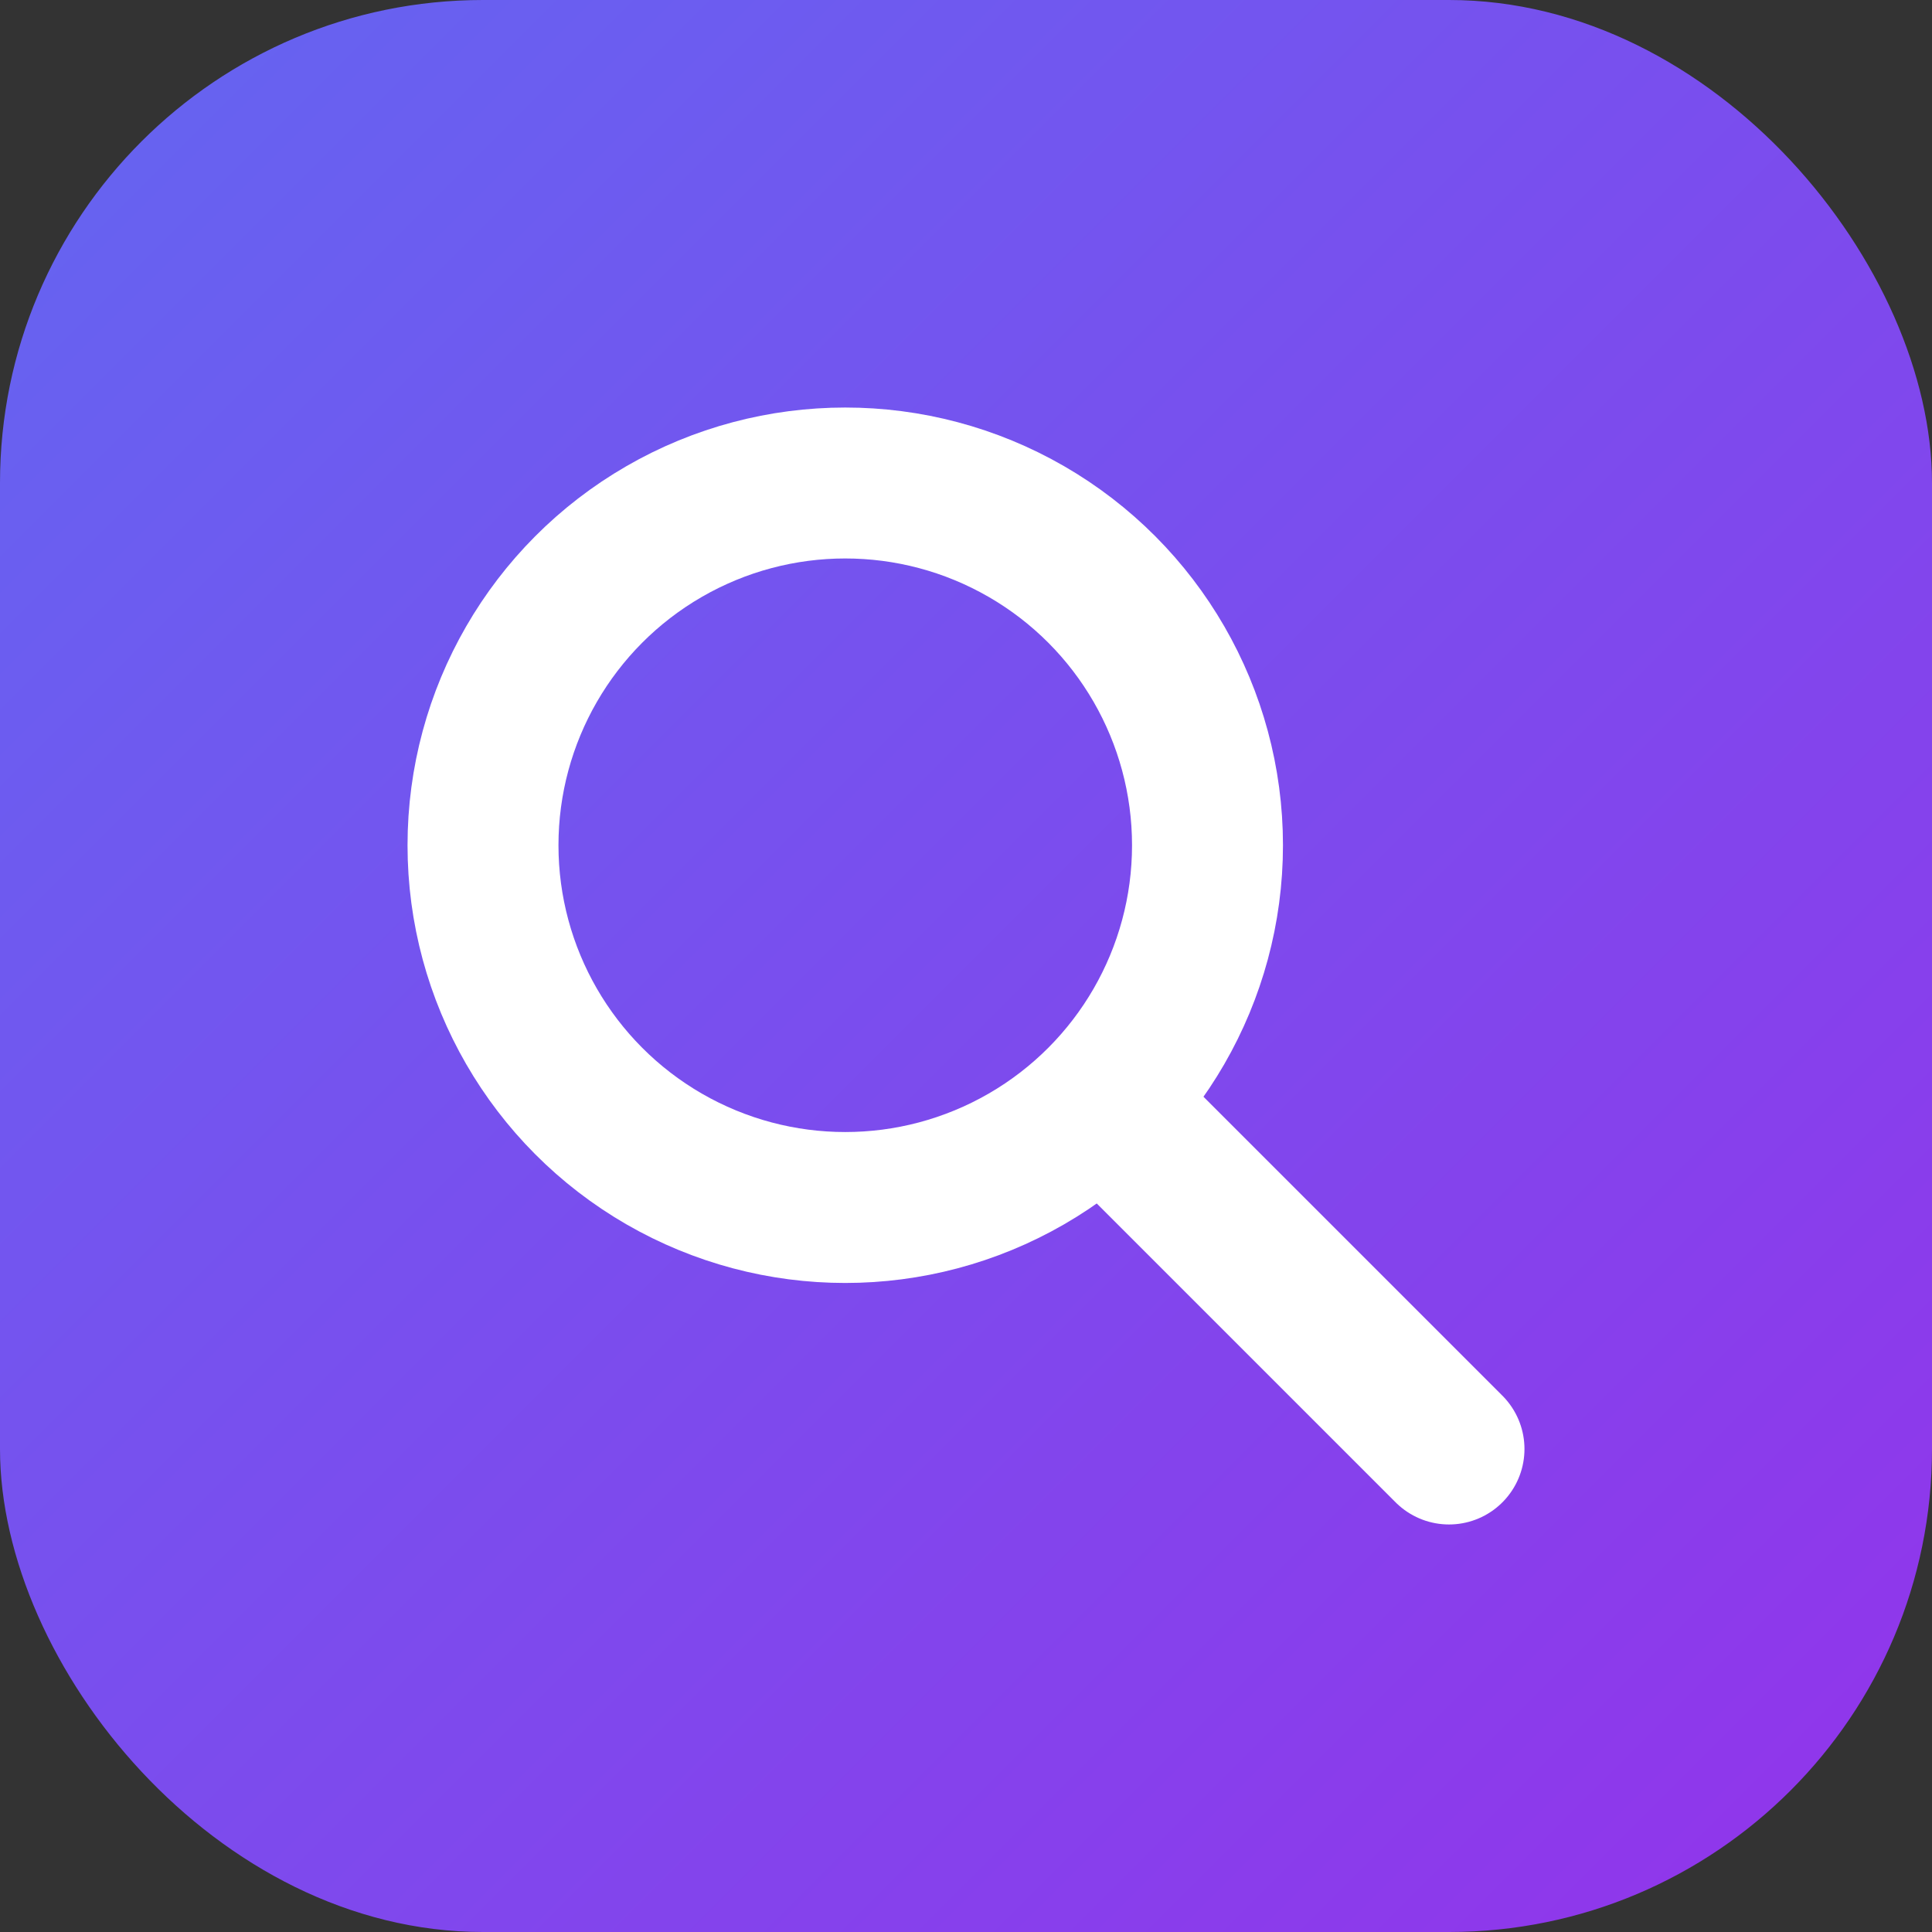
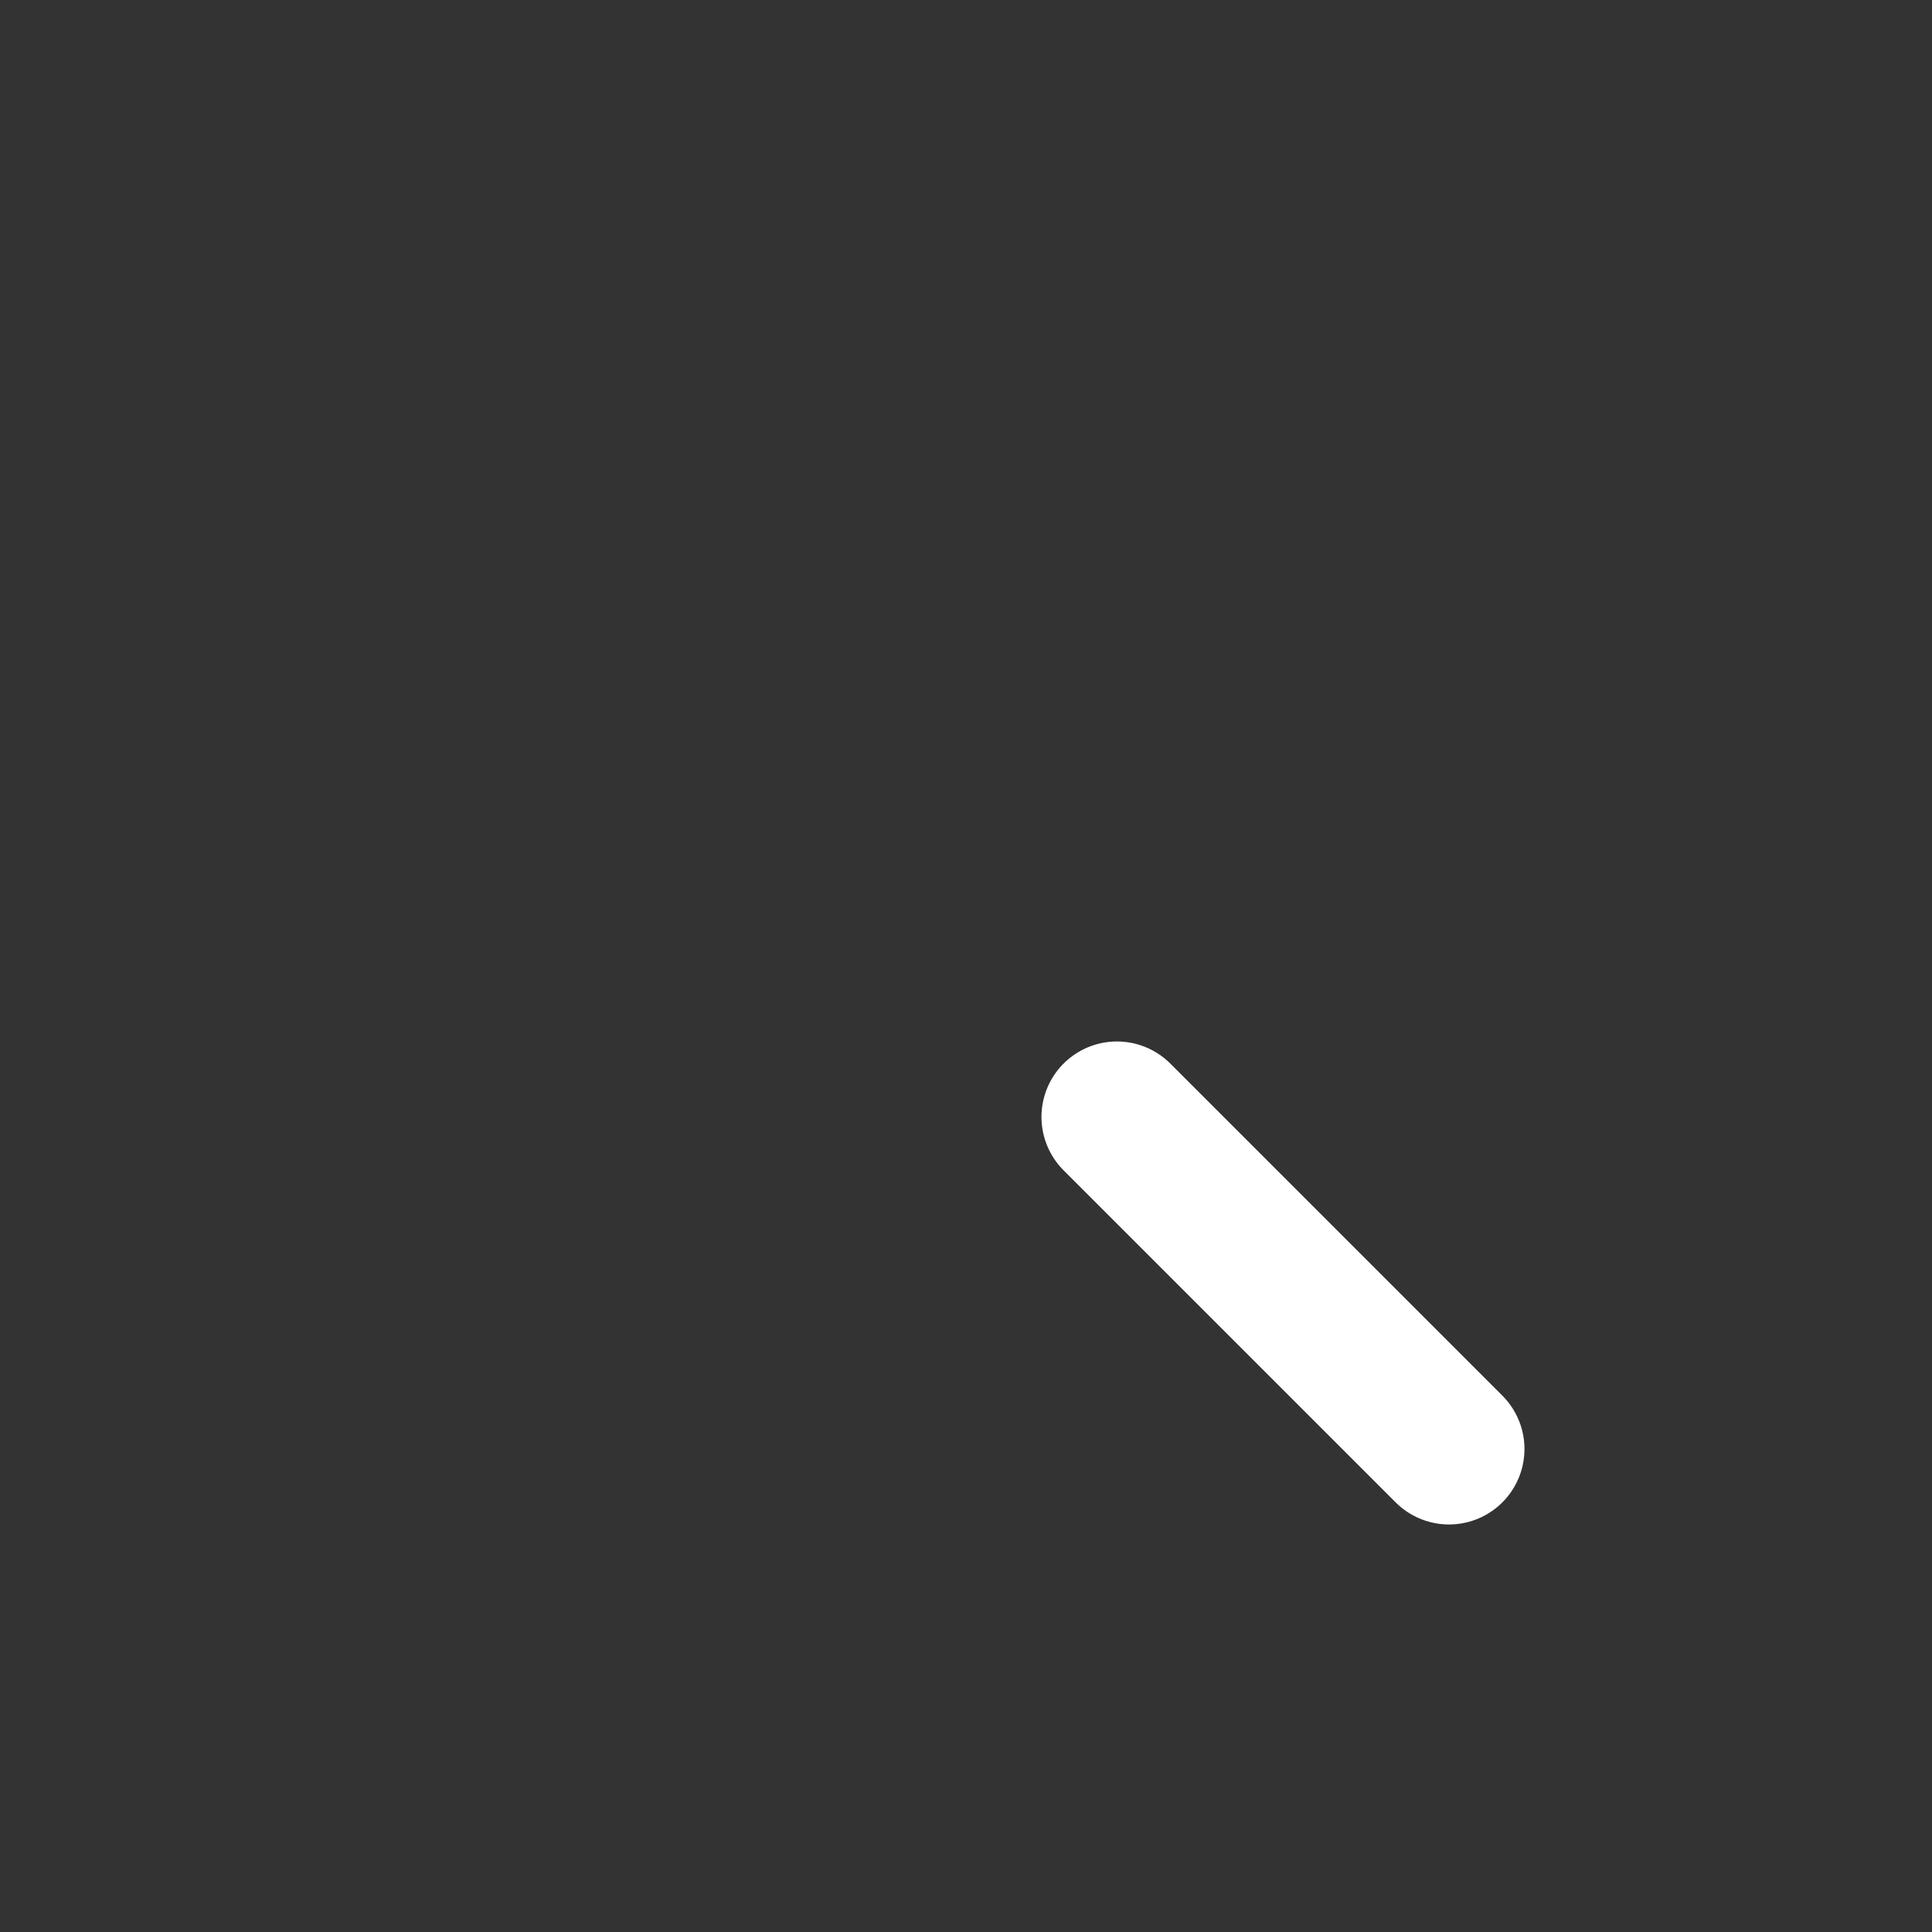
<svg xmlns="http://www.w3.org/2000/svg" viewBox="0 0 32 32">
  <rect x="0" y="0" width="32" height="32" fill="#333333" stroke="none" />
  <defs>
    <linearGradient id="grad" x1="0%" y1="0%" x2="100%" y2="100%">
      <stop offset="0%" style="stop-color:#6366f1" />
      <stop offset="100%" style="stop-color:#9333ea" />
    </linearGradient>
  </defs>
-   <rect width="32" height="32" rx="8" fill="url(#grad)" />
-   <circle cx="14" cy="14" r="6" fill="none" stroke="white" stroke-width="2.5" />
  <line x1="18.5" y1="18.5" x2="24" y2="24" stroke="white" stroke-width="2.5" stroke-linecap="round" />
</svg>